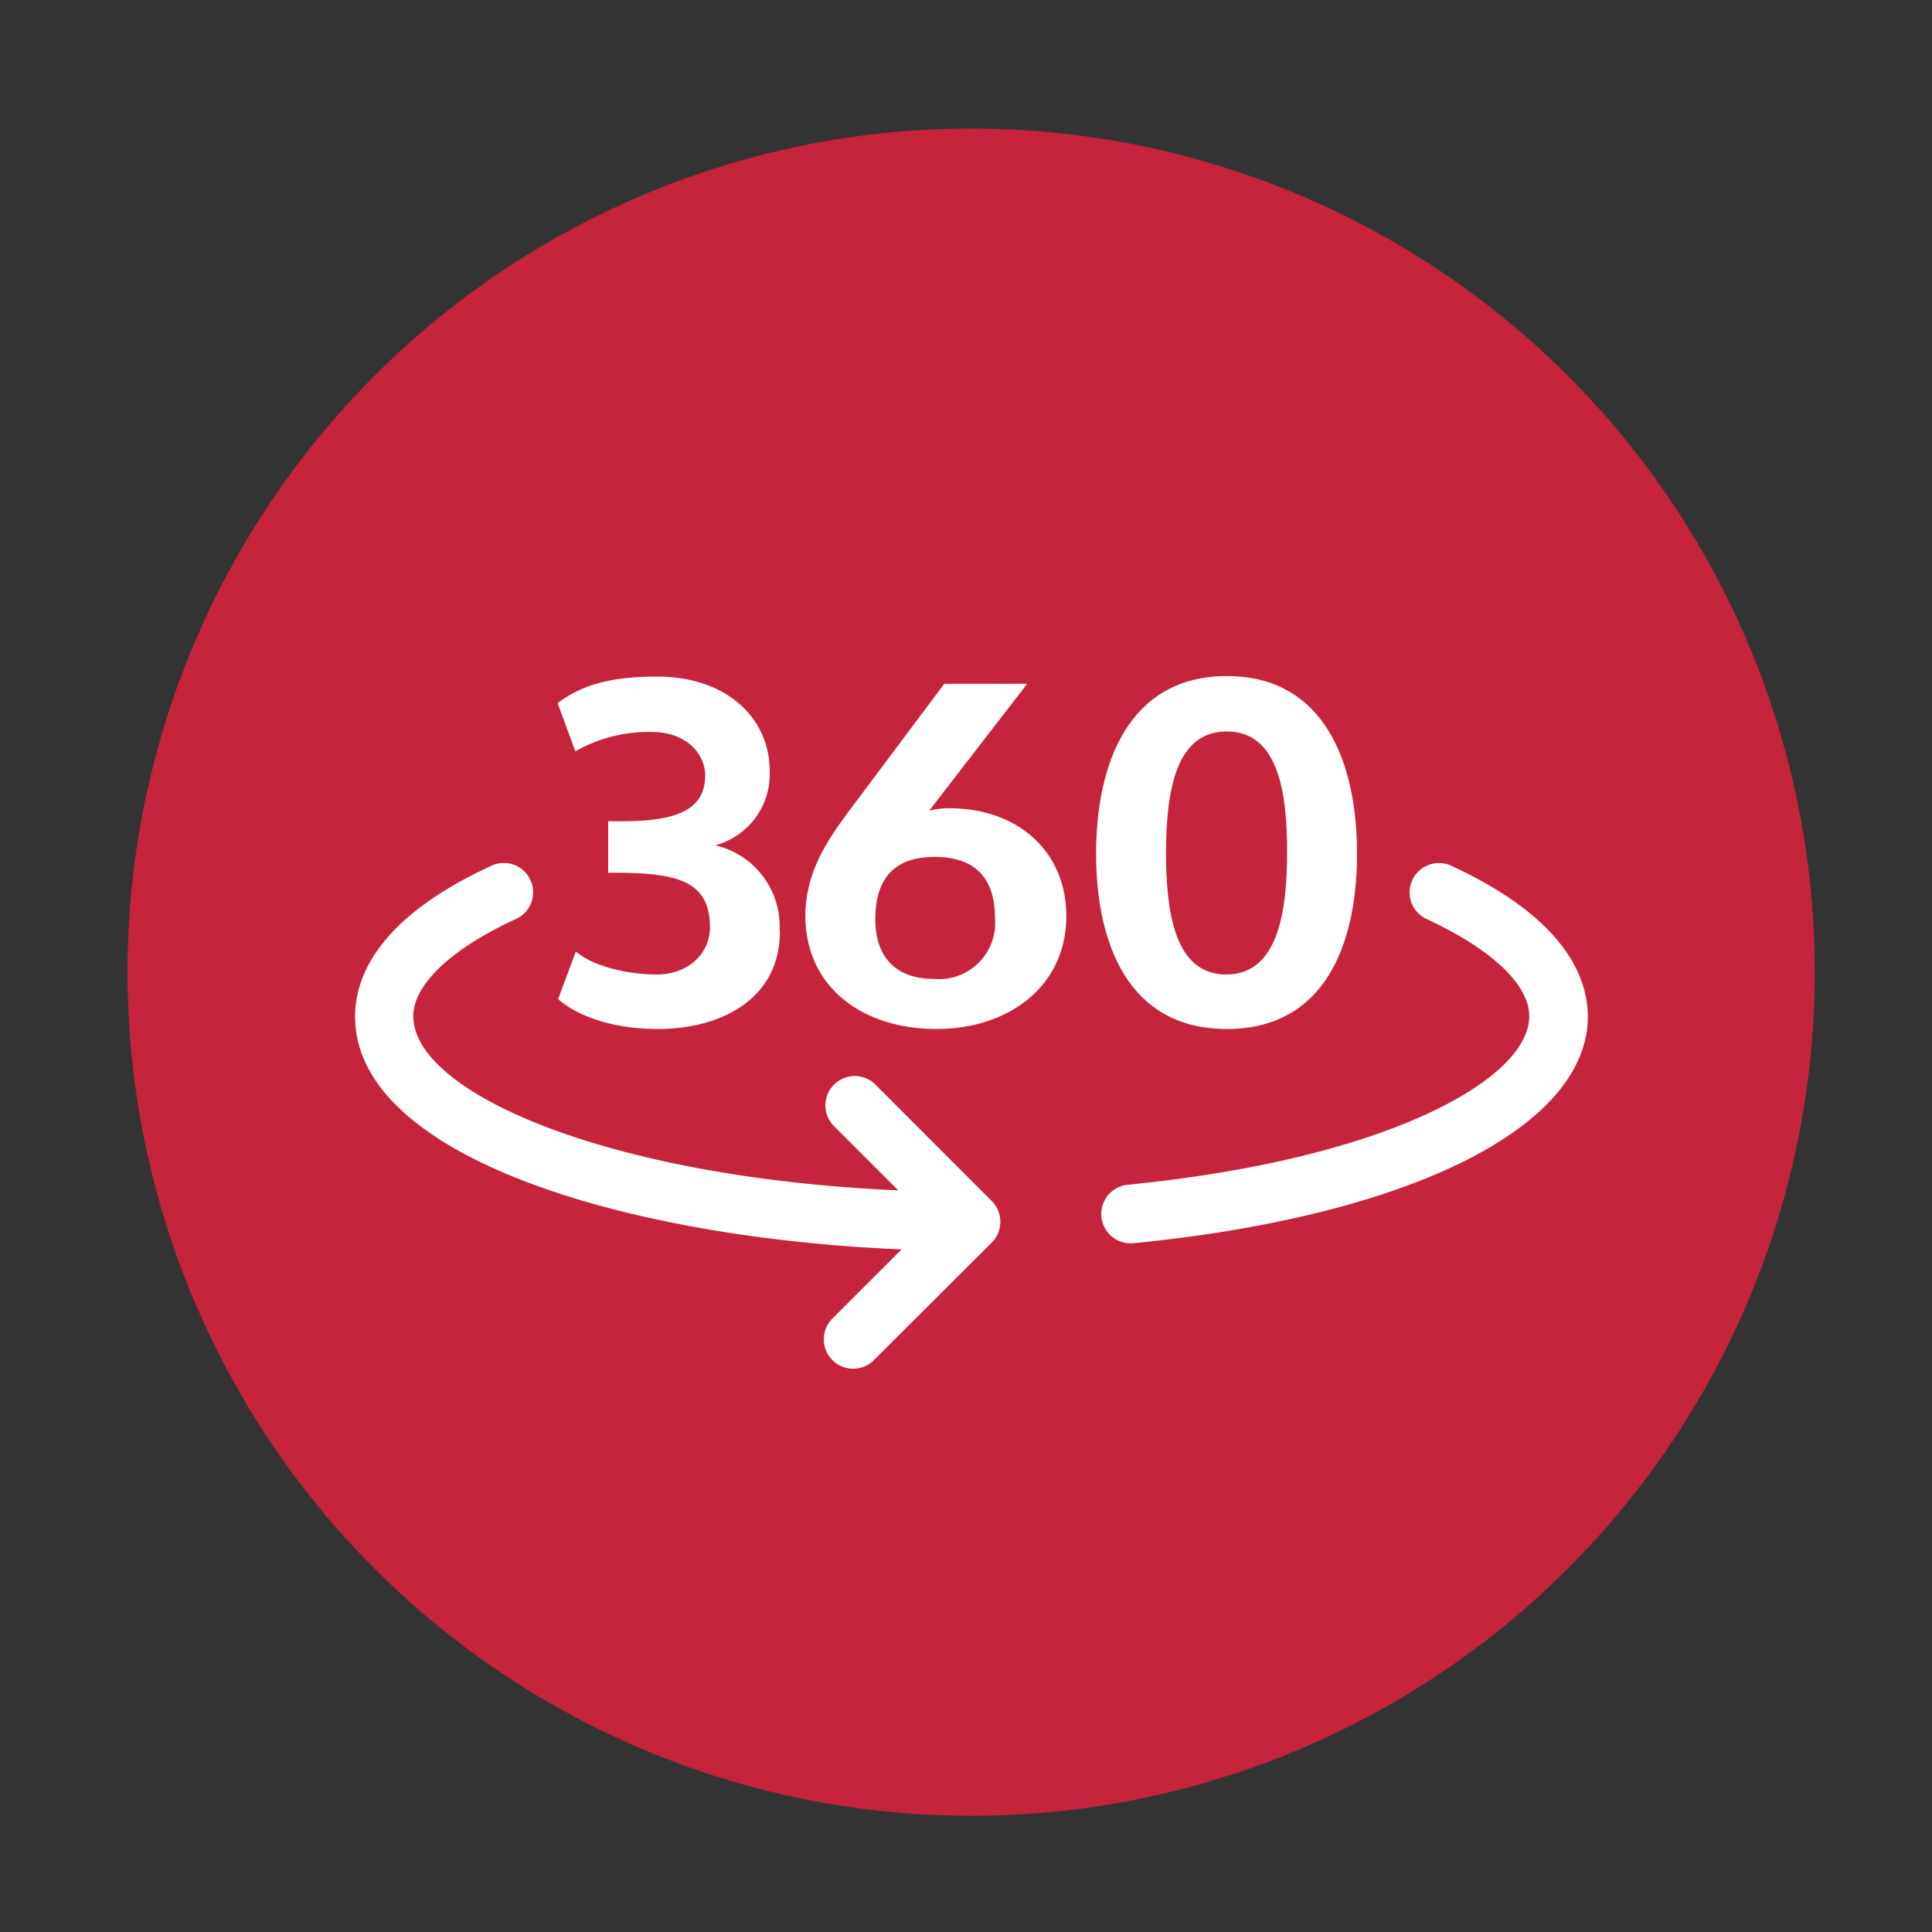
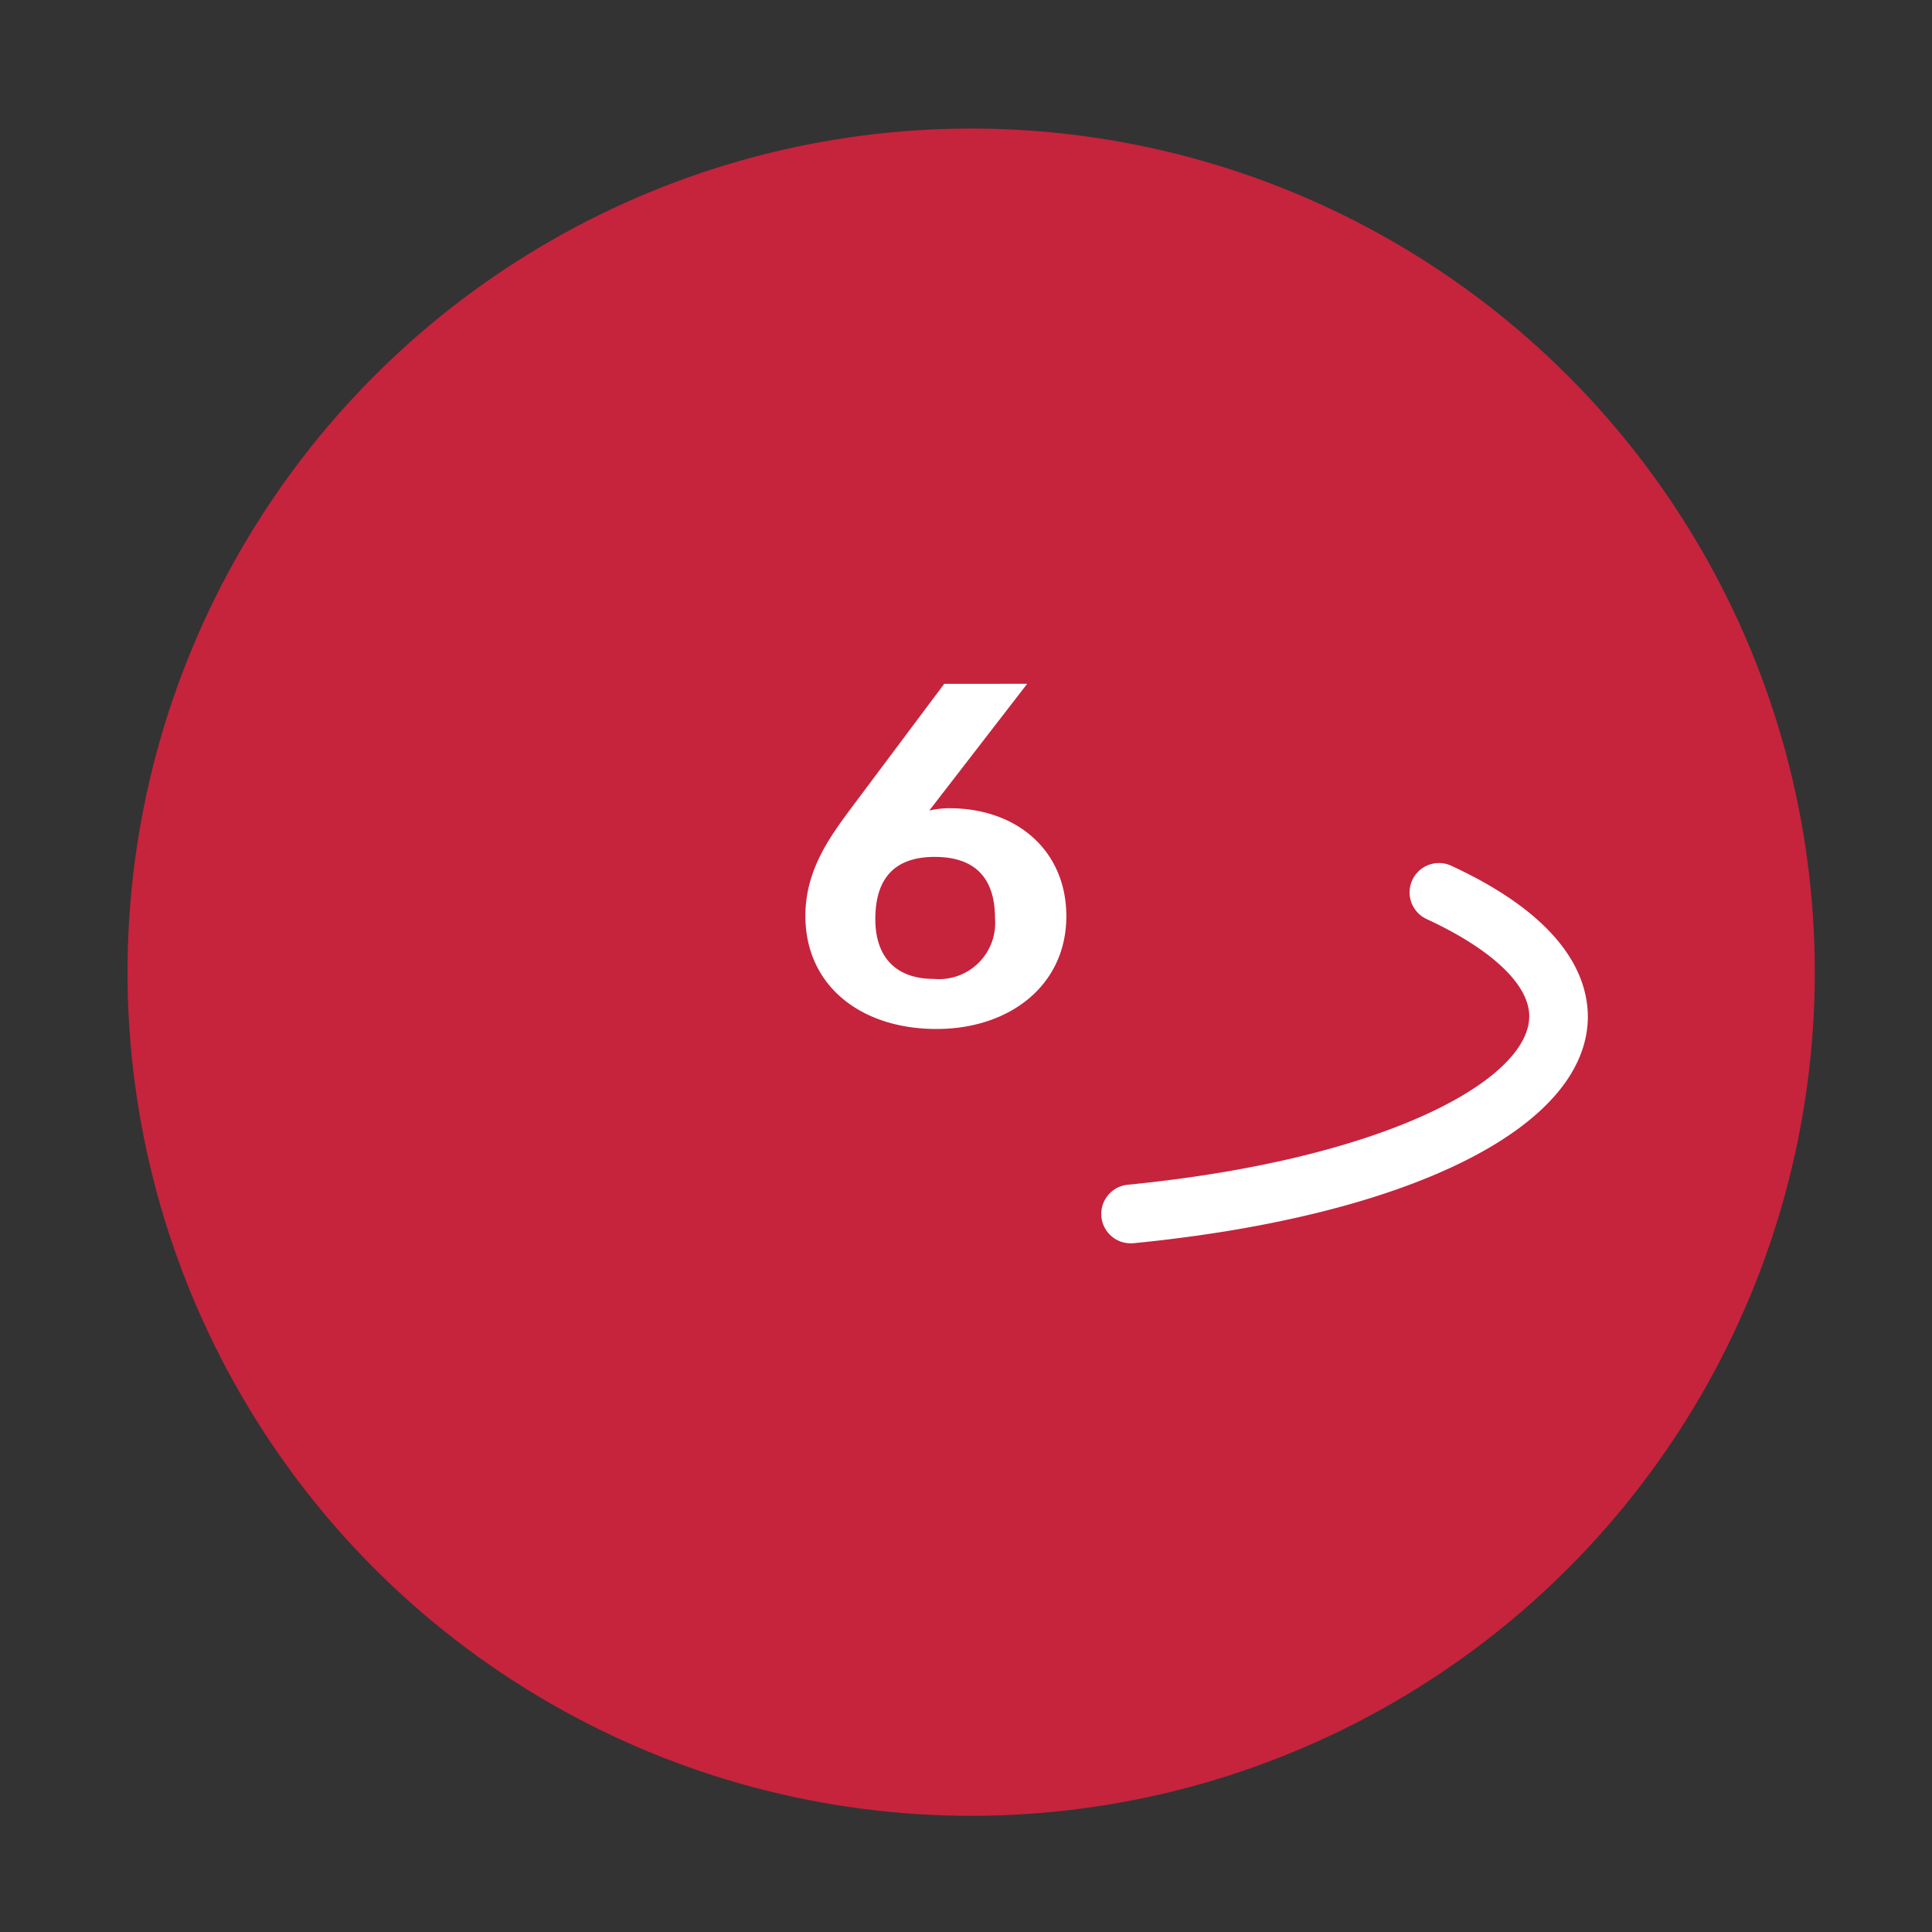
<svg xmlns="http://www.w3.org/2000/svg" id="Layer_1" data-name="Layer 1" viewBox="0 0 150 150">
  <rect x="0" y="0" width="150" height="150" fill="#333333" stroke="none" />
  <defs>
    <style>.cls-1{fill:#c6233d;}.cls-2{fill:#fff;}</style>
  </defs>
  <circle class="cls-1" cx="75.4" cy="75.48" r="65.5" />
  <path class="cls-2" d="M112.64,67.2a2.28,2.28,0,0,0-1.91,4.14c5.07,2.34,8,5.1,8,7.56,0,4.86-10.95,11.1-31.24,13.09a2.28,2.28,0,0,0,.22,4.54h.22c21.48-2.1,35.35-9,35.35-17.62C123.26,75.8,121.42,71.25,112.64,67.2Z" />
-   <path class="cls-2" d="M67.89,84.13a2.28,2.28,0,0,0-3.22,3.22l5.07,5.07c-22.64-1-37.65-7.6-37.65-13.52,0-2.43,2.85-5.16,7.81-7.48A2.28,2.28,0,1,0,38,67.29c-8.62,4-10.43,8.54-10.43,11.61C27.53,89.79,48.5,96.11,70,97l-5.37,5.37a2.28,2.28,0,0,0,3.22,3.23L77,96.47a2.28,2.28,0,0,0,0-3.22Z" />
-   <path class="cls-2" d="M60.55,72.33c0,5.06-4.31,7.56-9.51,7.56-3,0-5.95-.78-7.71-2.32l1.38-3.7C46,75,48.68,75.66,51,75.66s4.12-1.53,4.12-3.67c0-3.63-2.62-4.15-6.85-4.23H47.22v-4h1.05c3.78,0,6.48-.64,6.48-3.56,0-1.57-1.35-3.37-4.16-3.37a11.54,11.54,0,0,0-5.92,1.5l-1.38-3.74c2.1-1.58,4.53-2.06,7.75-2.06,5.32,0,8.72,3.18,8.72,7.34a5.72,5.72,0,0,1-4.23,5.76,6.45,6.45,0,0,1,5,6.52Z" />
  <path class="cls-2" d="M79.75,53.09l-7.6,9.84a7.06,7.06,0,0,1,1.54-.18c5.35,0,9.1,3.37,9.1,8.38,0,5.39-4.42,8.76-10.08,8.76-5.84,0-10.18-3.33-10.18-8.79,0-3.37,1.72-5.85,3.22-7.91l7.56-10.1ZM72.57,66.53c-3.3,0-4.61,1.87-4.61,4.83S69.57,76,72.49,76a4.36,4.36,0,0,0,4.76-4.72C77.25,68.29,75.82,66.53,72.57,66.53Z" />
-   <path class="cls-2" d="M105.36,66.27c0,7-2.47,13.62-10.11,13.62S85.1,73.27,85.1,66.27s2.55-13.78,10.15-13.78S105.36,59.26,105.36,66.27Zm-5.43-.15c0-4.57-.67-9.33-4.68-9.33S90.57,61.51,90.53,66h0v.12c0,4.64.64,9.54,4.68,9.54S99.93,70.72,99.93,66.12Z" />
</svg>